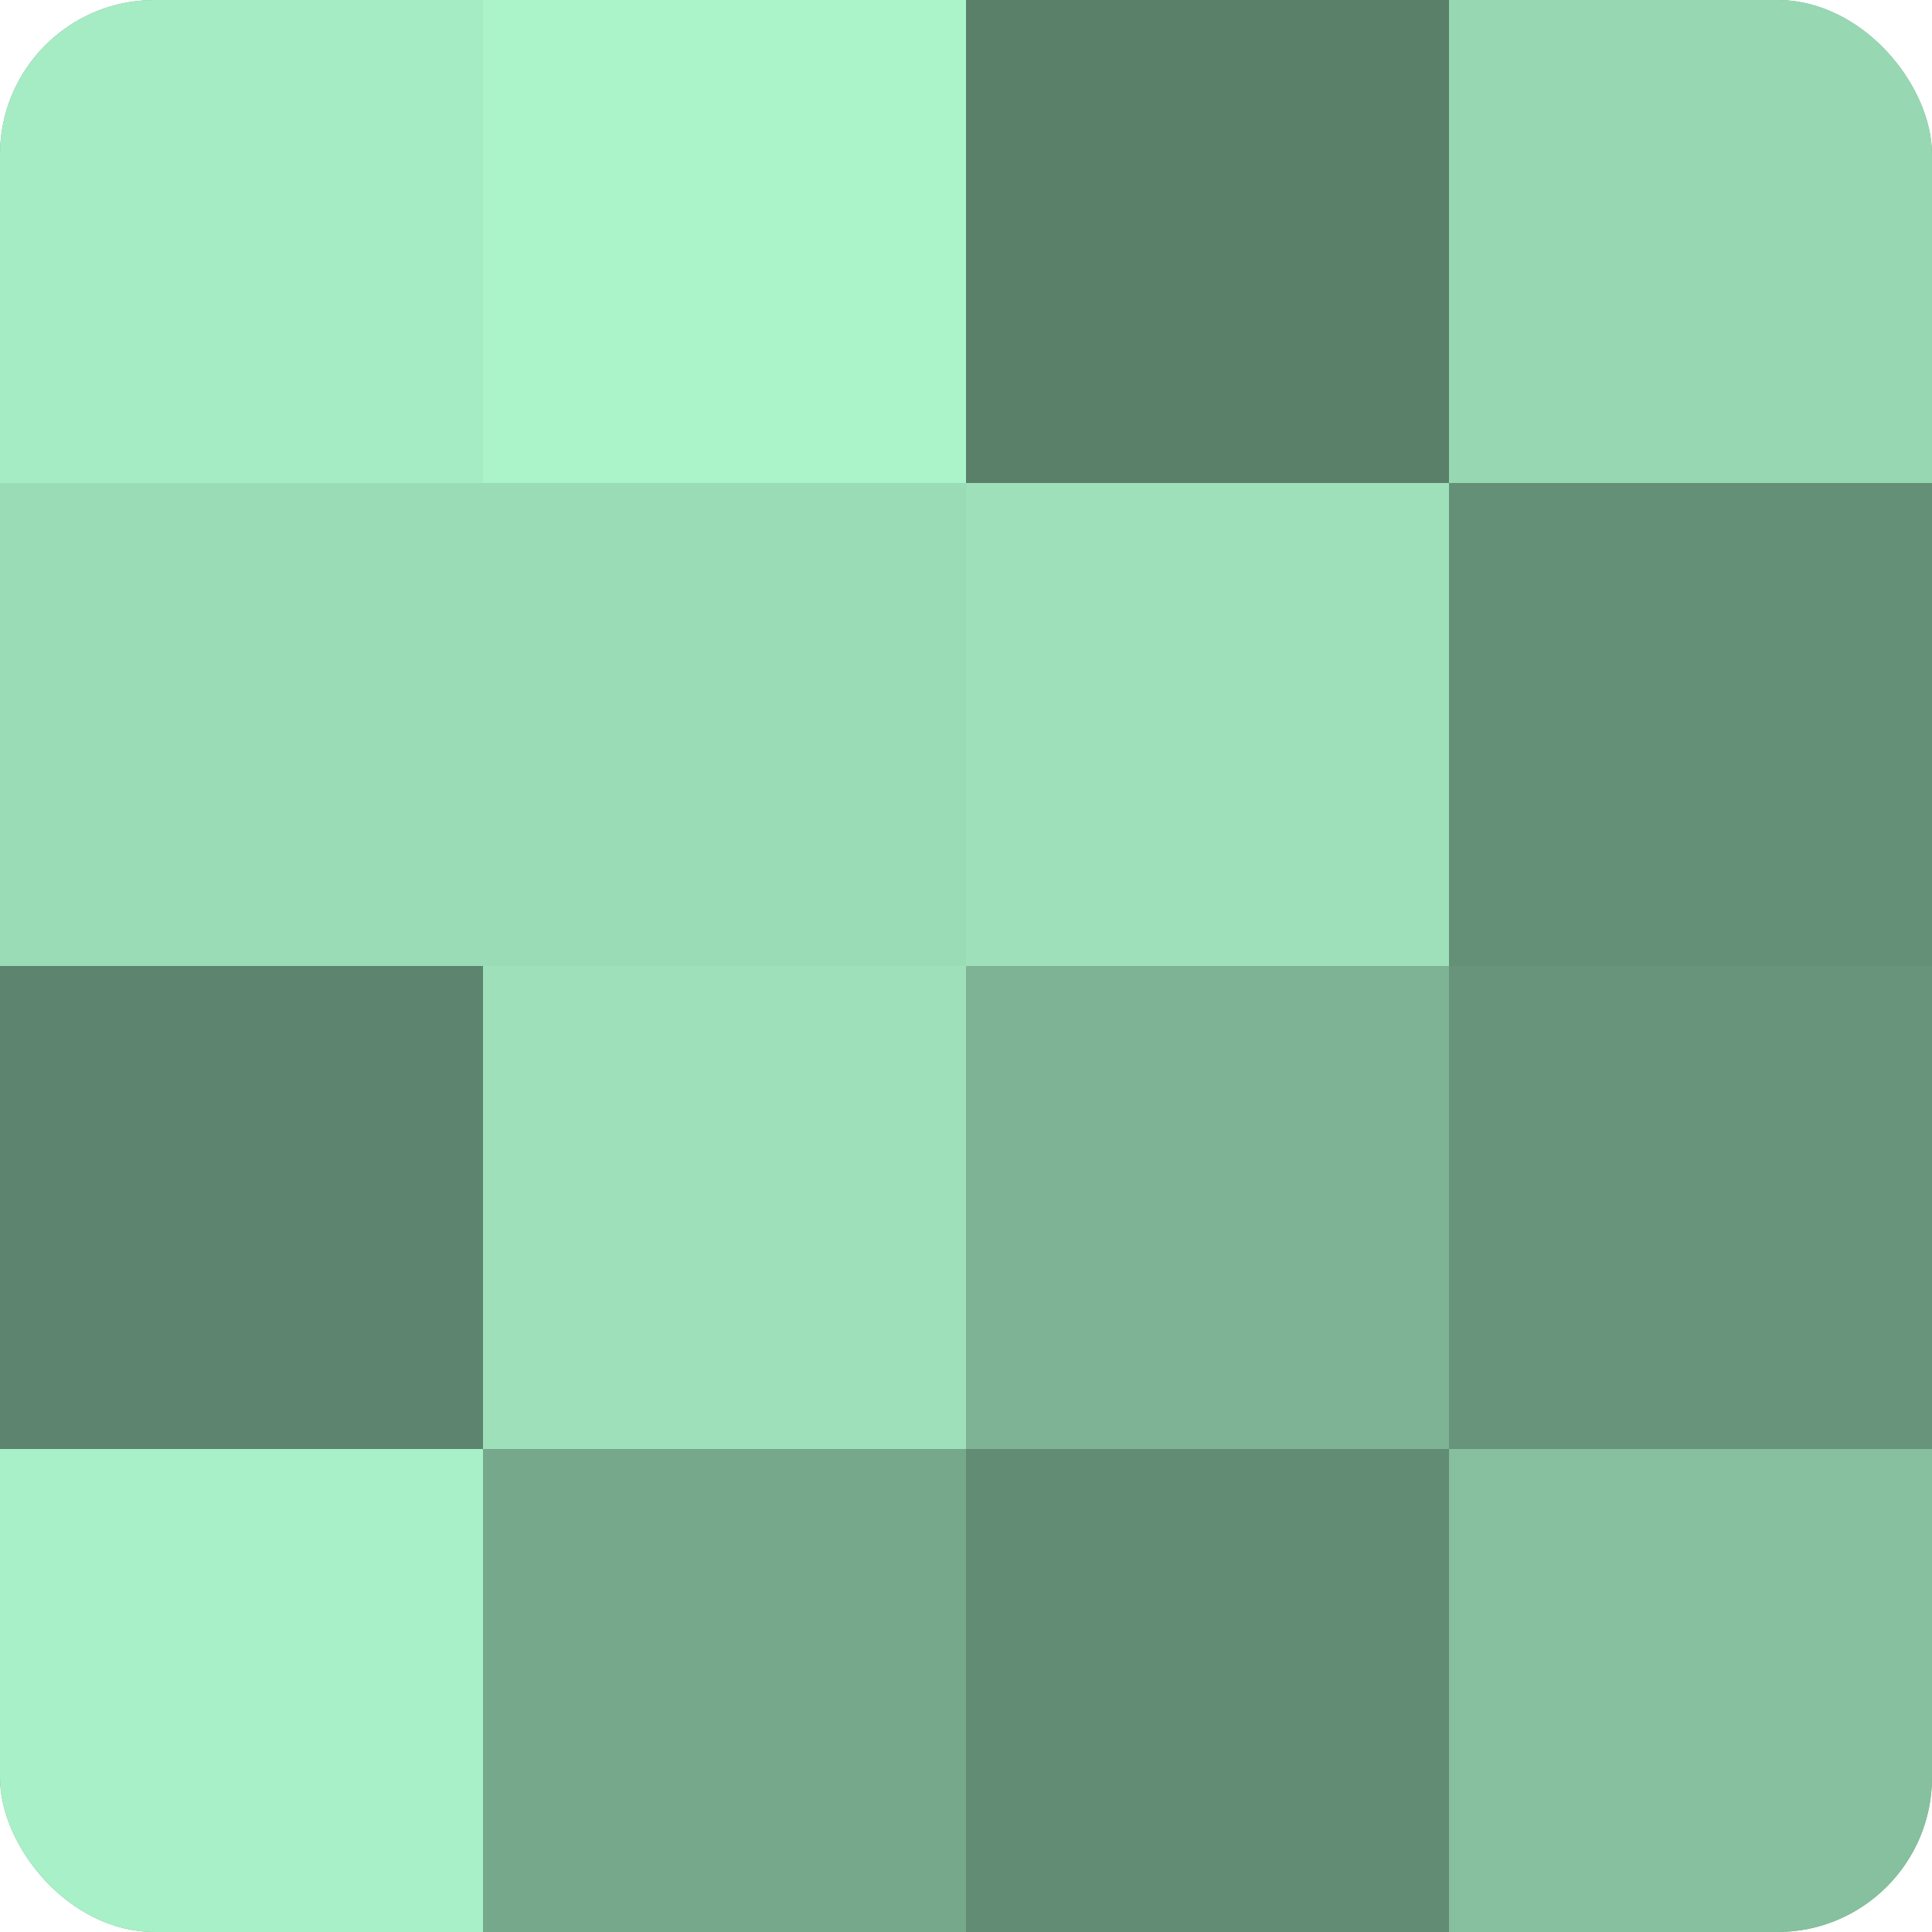
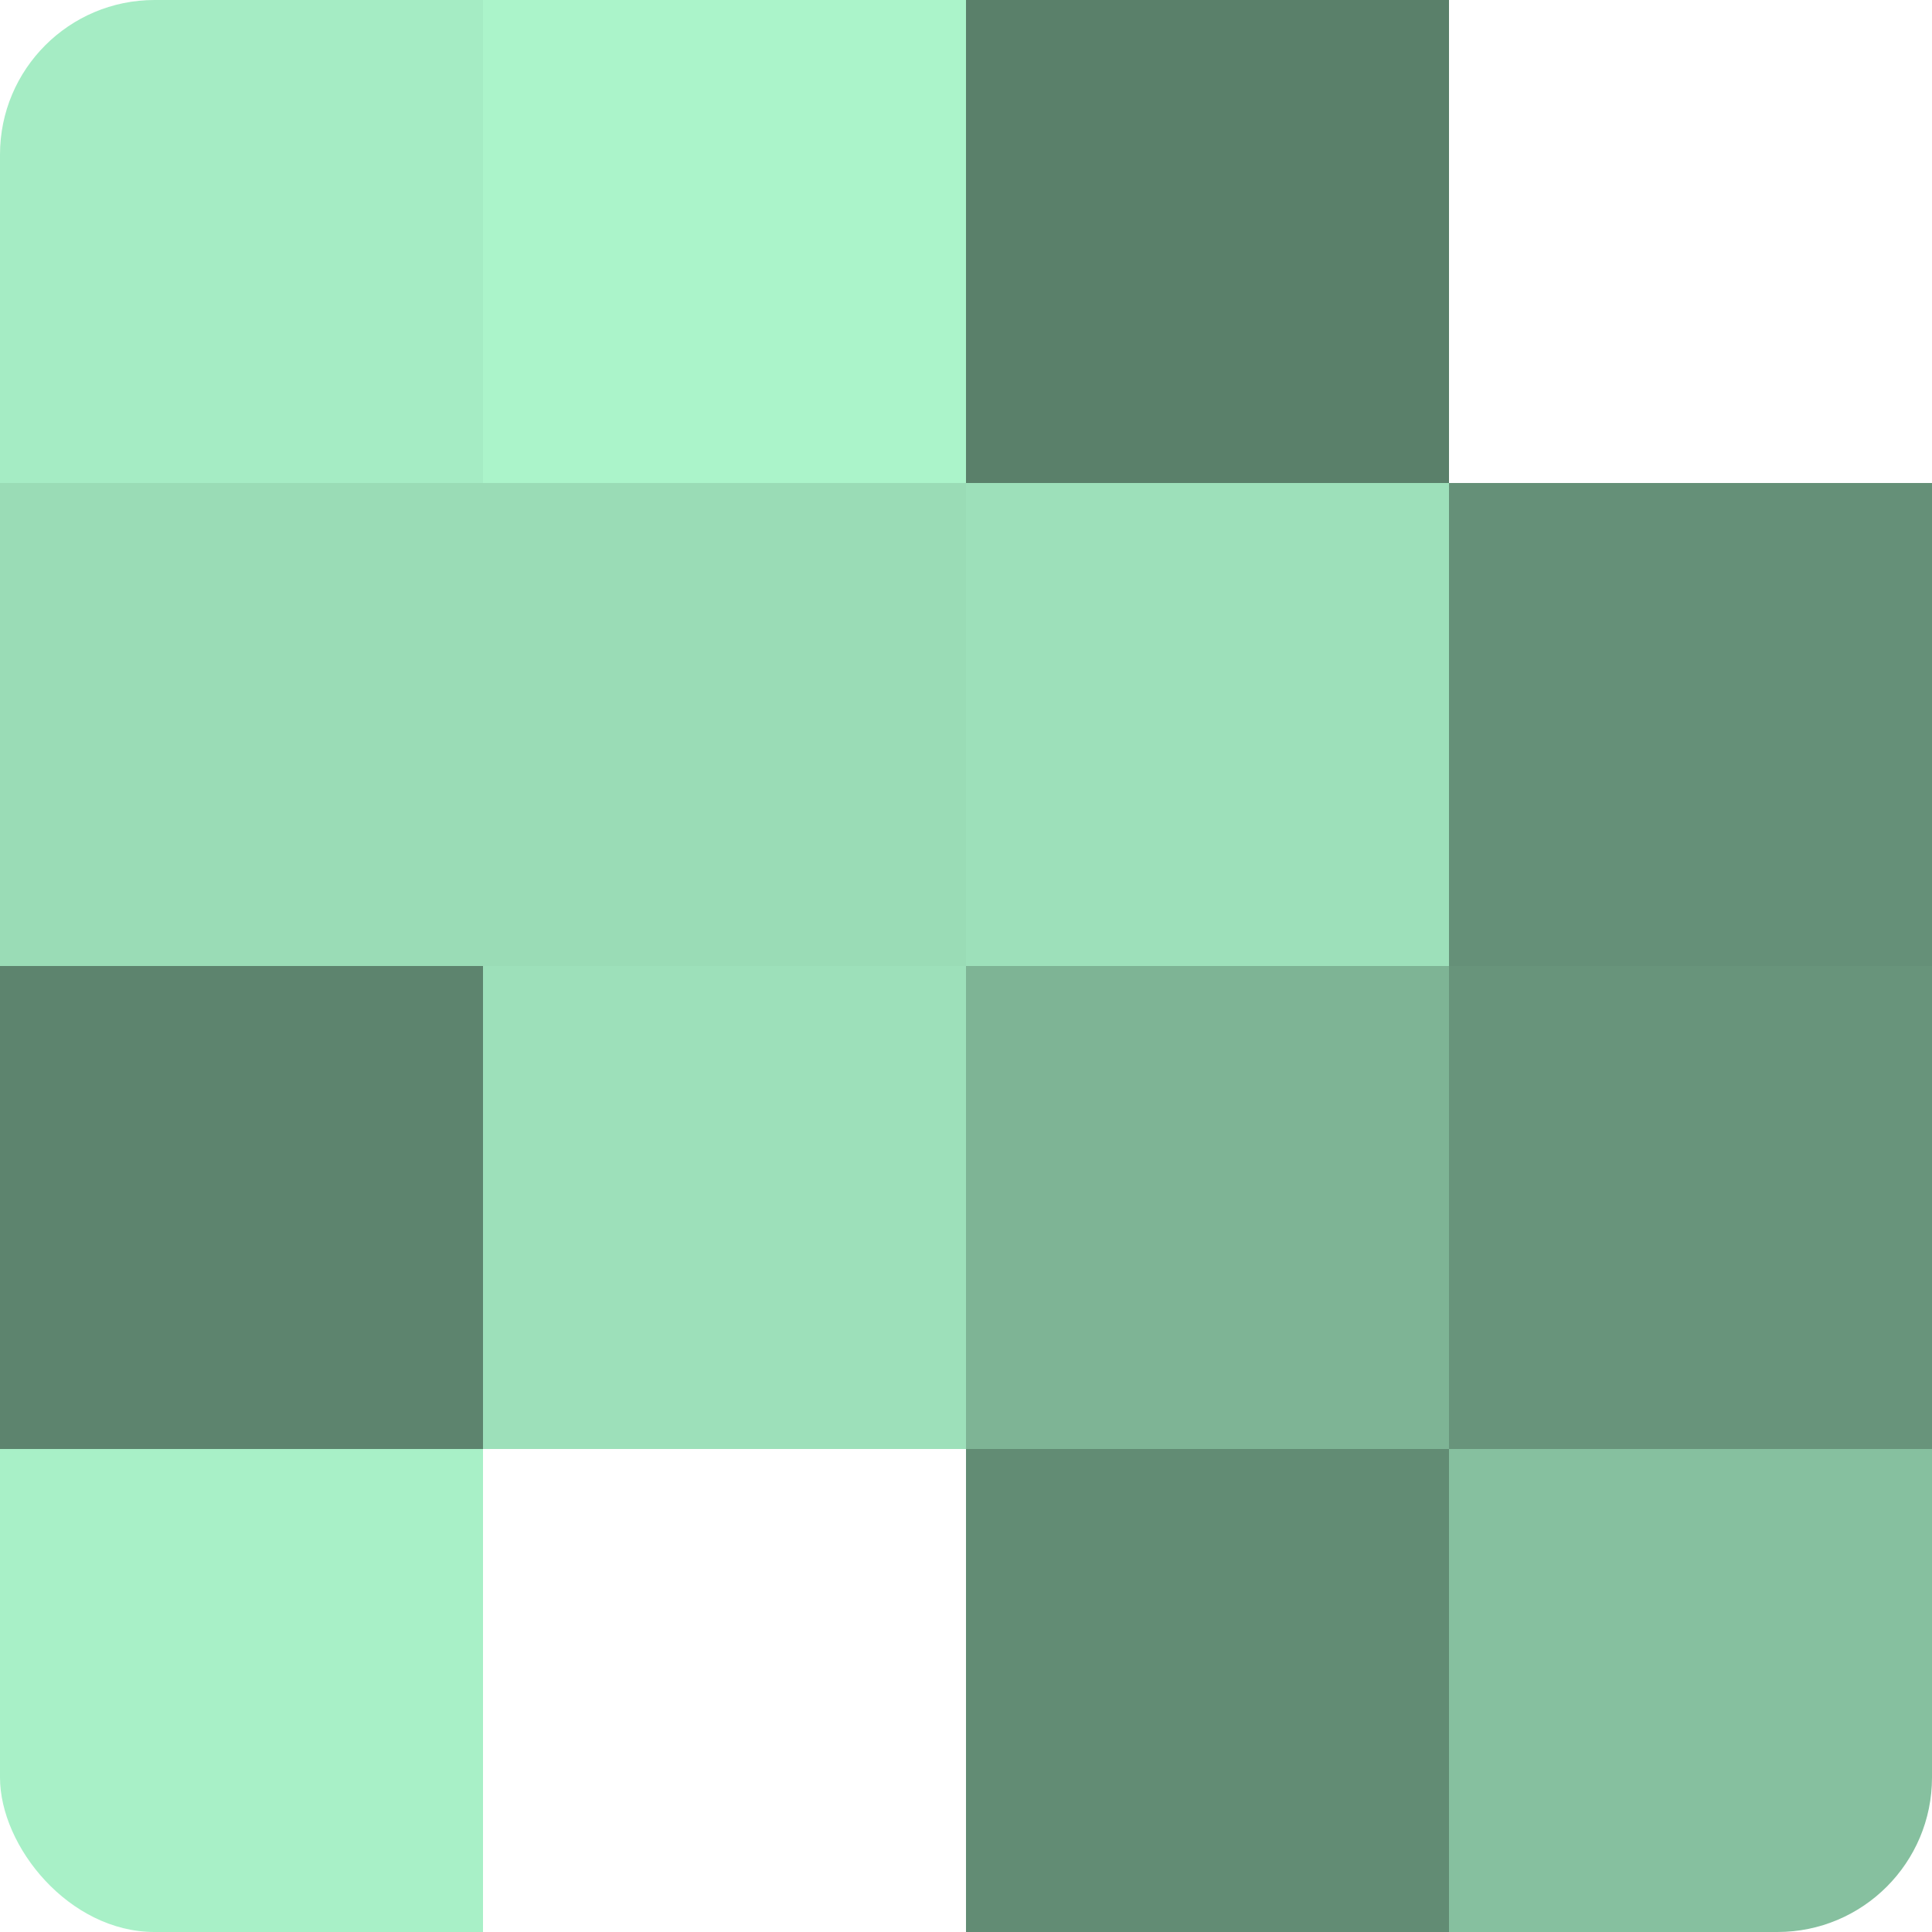
<svg xmlns="http://www.w3.org/2000/svg" width="60" height="60" viewBox="0 0 100 100" preserveAspectRatio="xMidYMid meet">
  <defs>
    <clipPath id="c" width="100" height="100">
      <rect width="100" height="100" rx="8" ry="8" />
    </clipPath>
  </defs>
  <g clip-path="url(#c)">
-     <rect width="100" height="100" fill="#70a085" />
    <rect width="25" height="25" fill="#a5ecc4" />
    <rect y="25" width="25" height="25" fill="#9adcb6" />
    <rect y="50" width="25" height="25" fill="#5d846e" />
    <rect y="75" width="25" height="25" fill="#a8f0c7" />
    <rect x="25" width="25" height="25" fill="#abf4ca" />
    <rect x="25" y="25" width="25" height="25" fill="#9adcb6" />
    <rect x="25" y="50" width="25" height="25" fill="#9de0ba" />
-     <rect x="25" y="75" width="25" height="25" fill="#76a88b" />
    <rect x="50" width="25" height="25" fill="#5a806a" />
    <rect x="50" y="25" width="25" height="25" fill="#9de0ba" />
    <rect x="50" y="50" width="25" height="25" fill="#7eb495" />
    <rect x="50" y="75" width="25" height="25" fill="#628c74" />
-     <rect x="75" width="25" height="25" fill="#97d8b3" />
    <rect x="75" y="25" width="25" height="25" fill="#659078" />
    <rect x="75" y="50" width="25" height="25" fill="#68947b" />
    <rect x="75" y="75" width="25" height="25" fill="#86c09f" />
  </g>
</svg>